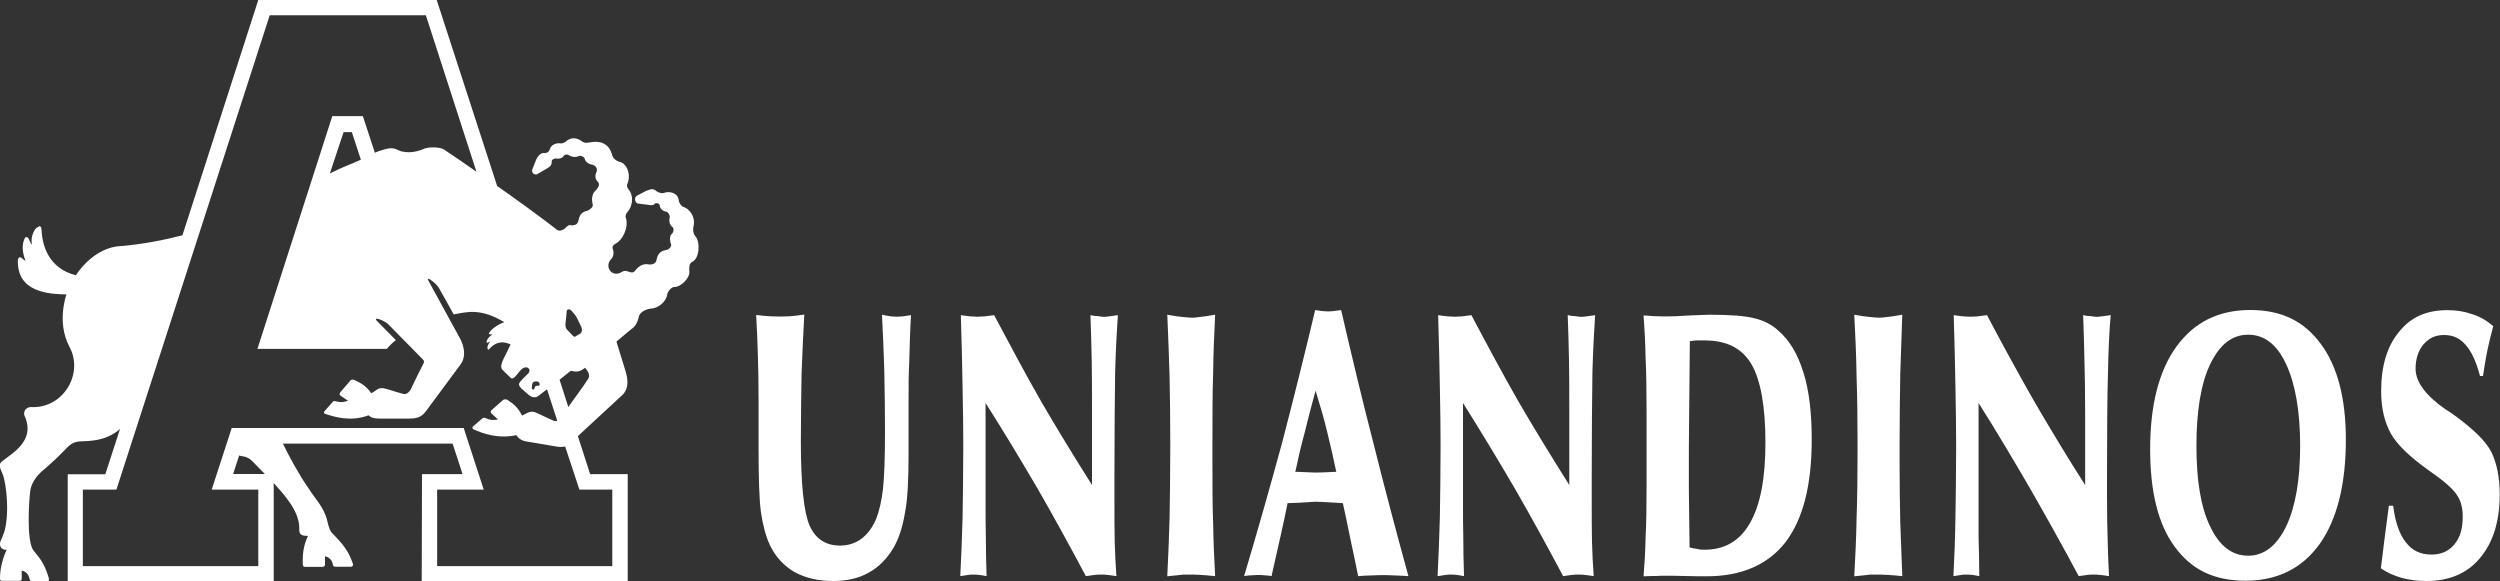
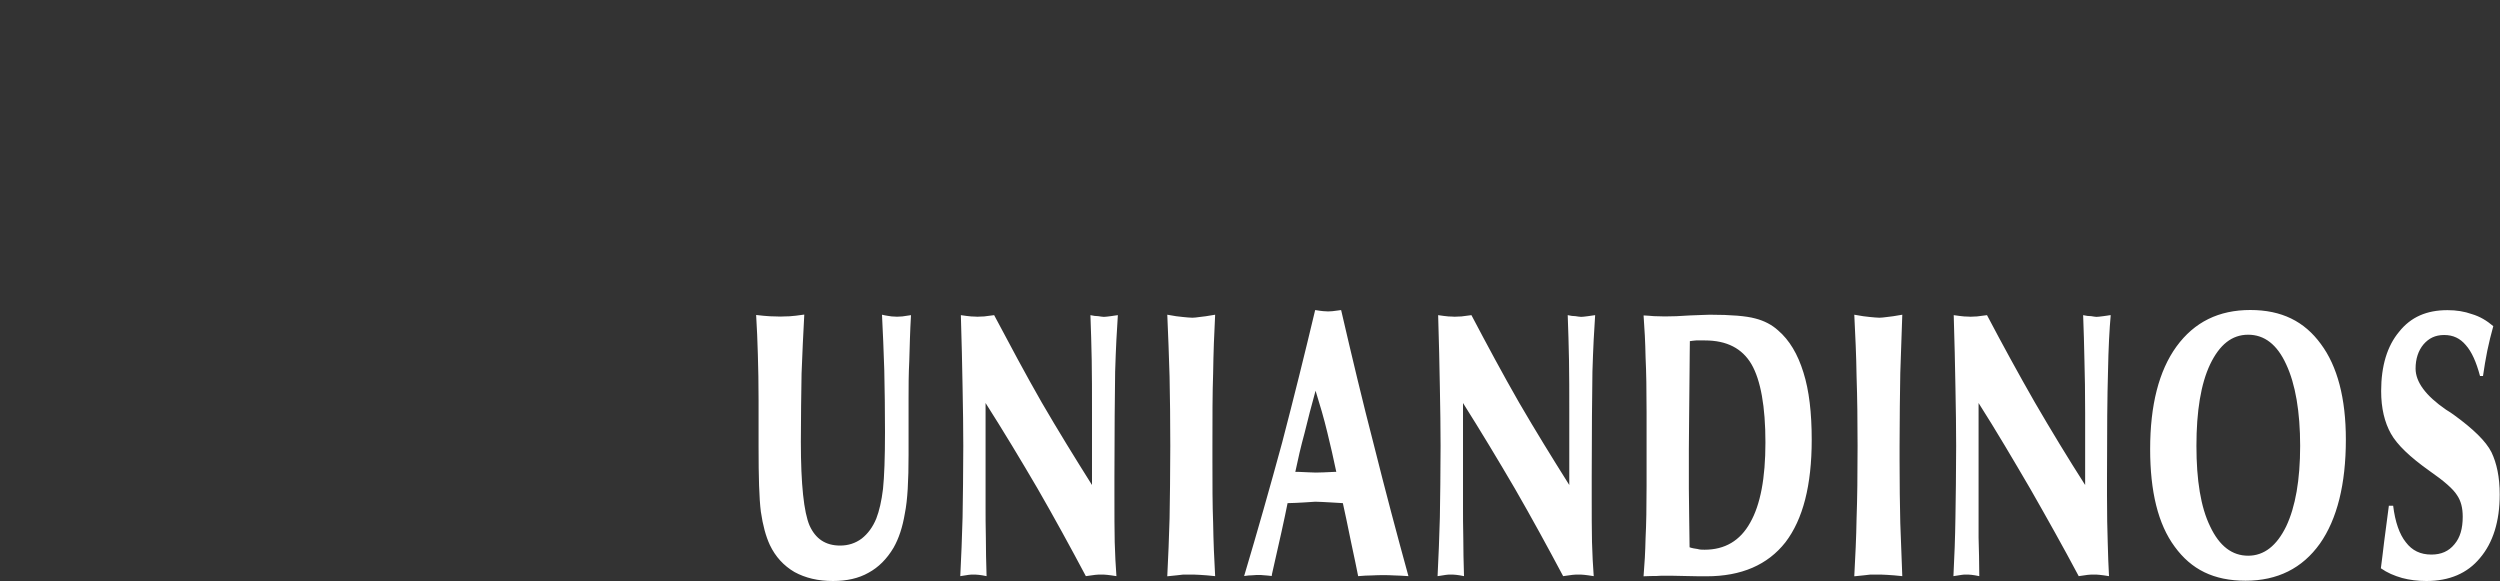
<svg xmlns="http://www.w3.org/2000/svg" id="Capa_2" data-name="Capa 2" viewBox="0 0 175 40.69">
  <rect x="0" y="0" width="175" height="40.69" fill="#333333" stroke="none" />
  <defs>
    <style>      .cls-1 {        fill: #fff;        fill-rule: evenodd;        stroke-width: 0px;      }    </style>
  </defs>
  <g id="Capa_1-2" data-name="Capa 1">
    <g>
-       <path class="cls-1" d="m48.68,16.54c-.09-.12-.16-.19-.16-.58.21-.7-.19-1.33-.72-1.49-.12-.05-.26-.28-.28-.4-.02-.44-.42-.68-.91-.61-.26.12-.44.05-.65-.07-.21-.19-.35-.19-.75-.02l-.63.33c-.21.12-.16.56.16.56l.58.07c.28.05.42.05.51-.07.09-.07.33-.05.35.12.02.21.19.4.47.44.09,0,.26.23.23.4-.09.35.07.61.23.7.07.16.05.33-.12.49-.16.21-.07.56,0,.74-.05.26-.28.35-.44.37-.35.07-.54.3-.61.75-.09.21-.33.28-.58.23-.4-.07-.75.23-.89.44-.28.35-.56-.14-.93.09-.75.47-1.28-.44-.72-.93.14-.19.16-.47.07-.68-.05-.16.05-.3.21-.37.47-.23.91-1.1.72-1.77-.07-.12,0-.35.09-.42.47-.56.4-1.26.07-1.63-.07-.09-.12-.23-.07-.35.28-.61,0-1.47-.58-1.56-.42-.16-.47-.42-.51-.58-.05-.09-.26-1.02-1.54-.77-.16,0-.23.09-.51-.05-.26-.21-.65-.37-1.07-.09-.14.14-.3.21-.44.21-.26-.05-.58.05-.72.28-.12.33-.19.37-.42.4-.16-.05-.4.07-.58.44l-.28.7c-.07.23.14.42.35.33l.68-.4c.26-.14.33-.26.33-.47-.02-.16.16-.21.28-.23.23.05.49-.02.56-.19.09-.09.21-.09.3-.07.3.19.54.19.77.09.12-.05.37.05.4.19.05.23.28.37.44.4.26.02.47.23.4.49-.16.3-.09.56.07.72.14.14.12.33-.14.61-.16.12-.35.47-.21.98.05.19-.21.37-.37.44-.33.07-.54.21-.63.7-.07.23-.16.3-.44.33-.26-.07-.3.02-.56.26l-.12.05c-.14.09-.35.07-.49-.09-1.33-1.03-2.7-2.01-4.08-2.98L30.57,0h-12.49l-5.31,16.47c-1.35.35-2.73.61-4.22.75-1.26.02-2.45.86-3.24,2.05-1.91-.49-2.35-2.07-2.4-3.17-.02-.37-.19-.26-.28-.19-.26.09-.54.84-.37,1.23-.14-.12-.16-.26-.26-.44-.12-.19-.26-.09-.3.05-.21.49-.09,1.07.09,1.51-.14-.07-.19-.14-.26-.19-.14-.14-.26-.02-.28.14-.07,2.24,2.14,2.38,3.4,2.4-.09.26-.14.51-.19.79-.16.98-.07,2,.42,2.91.96,1.84-.4,4.19-2.56,4.19-.56-.07-.77.39-.54.74.35.96.12,1.77-1.14,2.68-.12.09-.26.19-.4.3-.54.37-.09.65.05,1.31.26,1.14.33,3.03-.09,3.96-.02.09-.07.16-.09.23-.21.35-.14.77.35.77C.12,39.26,0,39.92,0,40.5c0,.14.07.16.16.16h1.17c.12,0,.19-.02.19-.16v-.56c.12.02.44.12.54.54.02.09.02.19.19.19h1.09c.12,0,.09-.14.07-.23-.33-1.09-.68-1.42-1.07-1.91-.51-.68-.3-3.59-.23-4.1.07-.77.7-1.37,1.05-1.63.7-.63.79-.7,1.47-1.4.33-.35.61-.51,1.14-.51.98-.02,1.86-.19,2.63-.86l-1.03,3.17h-2.63v7.48h14.42v-6.87c.72.81,1.77,1.93,1.79,3.12-.05.56.23.58.61.58-.37.77-.37,1.4-.37,1.98,0,.14.07.19.16.19h1.21c.12,0,.19-.05.19-.19v-.54c.12,0,.44.12.54.51.02.12.02.21.19.21h1.09c.12,0,.16-.12.14-.19-.35-1.05-.86-1.51-1.28-1.98-.4-.33-.42-.68-.51-1-.23-1-.84-1.54-1.33-2.33-.68-.98-1.26-2.05-1.79-3.12h11.88l.7,2.14h-2.84l-.02,7.48,14.42.02v-7.5h-2.63l-.86-2.66,3.05-2.82c.68-.58.37-1.47.21-1.98l-.56-1.82.98-.82c.33-.23.47-.44.58-.89.09-.47.75-.6.88-.6.47-.02,1.05-.47,1.12-1,.02-.19.3-.51.47-.51.51.02,1.14-.68,1.07-1.09-.02-.42.02-.51.16-.65.58-.21.61-1.44.28-1.79Zm-9.02,5.27c.02-.21.23-.19.35-.05.14.16.28.3.4.54.09.21.16.33.26.54.09.16.09.37-.02.49l-.35.21c-.07.05-.12.05-.21-.05-.14-.14-.28-.3-.42-.44-.07-.09-.09-.19-.09-.35l.09-.89Zm-2.07,4.89c.21.02.23.3.12.3-.19,0-.26,0-.3.19,0,.12-.19.09-.19-.02.02-.4.09-.49.37-.47Zm2.96,7.57h2.31v5.36h-12.26v-5.36h3.26l-1.4-4.31h-16.24l-1.4,4.31h3.26v5.36H5.8v-5.36h2.35L18.88,1.07h10.93l3.54,10.95c-.77-.54-1.51-1.05-2.28-1.56-.33-.19-1.14-.19-1.44-.02-.7.28-1.17.23-1.52.16-.26-.07-.47-.28-.89-.21-.35.05-.77.21-.98.3l-.84-2.56h-2.14l-5.24,16.29h9.06c.19-.23.4-.44.63-.61l-1.33-1.35c-.3-.33.49-.05.79.23.82.84,1.63,1.65,2.45,2.49.05.05.07.12.05.21-.33.65-.61,1.21-.93,1.89-.14.23-.33.33-.49.3-.33-.09-.68-.19-1-.3-.51-.14-.65-.19-1,.09l-.26.16c-.37-.54-.75-.72-1.14-.91-.09-.07-.28-.07-.35.05l-.68.79c-.09.12-.05.19.05.26l.49.33c-.33.12-.51.12-.82.05-.07-.02-.21-.07-.28.07l-.56.63s-.09.14.09.18c.65.21,1.77.56,3.01.09.16.16.37.23.75.23h2.1c.58,0,.89-.14,1.16-.51l2.4-3.24c.35-.44.37-1.05.05-1.75-.77-1.4-1.52-2.77-2.28-4.17-.19-.35.56.19.75.54.35.63.7,1.23,1.03,1.84.98-.19,1.89-.44,3.54.54-.4.14-.82.42-1.05.72-.07.09-.02.14.07.14h.16c-.16.09-.37.28-.42.49-.02.05,0,.12.09.09.07-.05.12-.07.19-.07-.14.07-.26.37-.21.49.02.05.05.12.14,0,.3-.33.75-.63,1.47-.3-.16.35-.33.68-.49,1-.09.21-.28.58-.07.79l.56.54c.26.3.65-.72,1.03-.72.23-.05.42.21.19.44-.12.12-.56.51-.63.7-.02.14.07.21.16.33l.42.37c.33.3.56.3.77.16l.61-.47.72,2.21c-.07.02-.16.02-.23,0-.33-.14-.63-.28-.96-.44-.47-.23-.61-.28-1-.07l-.28.14c-.28-.58-.63-.84-.98-1.07-.09-.09-.28-.09-.37,0l-.77.68c-.12.09-.07.19,0,.26l.44.4c-.33.07-.54.05-.82-.07-.07-.05-.19-.09-.3.02l-.63.54s-.12.14.05.21c.63.28,1.7.68,2.98.4.14.19.3.37.7.44l2.07.35c.26.05.47.05.65,0l1,3.03Zm-22.02-1.09h-2.21l.42-1.3c.09.07.54.02.89.37.42.42.49.51.91.93Zm6.73-22c-.77.35-1.19.47-2.17.96l.96-2.89h.58l.63,1.93Zm15.82,15.47l-.23.35-1.07,1.49-.61-1.91.79-.63c.44.12.63.07,1-.21.23.3.42.58.12.91Z" />
      <path class="cls-1" d="m52.94,22.05c.37.05.7.07.98.09.26,0,.49.02.7.02.19,0,.4-.02.65-.02.26-.02.58-.05,1.03-.12-.07,1.33-.14,2.7-.19,4.12-.02,1.4-.05,3.01-.05,4.8,0,2.96.21,4.92.61,5.85.42.93,1.12,1.4,2.14,1.4.56,0,1.07-.16,1.51-.49.42-.33.77-.79,1.02-1.4.21-.54.37-1.24.47-2.07.09-.86.14-2.19.14-3.98,0-1.51-.02-2.96-.05-4.33-.05-1.37-.09-2.66-.16-3.89.28.07.51.09.68.12.14,0,.28.02.37.02.12,0,.23-.02.37-.02.14-.02.35-.05.61-.09-.07,1.17-.09,2.21-.12,3.19-.05.98-.05,1.84-.05,2.61v3.96c0,1.82-.07,3.19-.26,4.12-.16.96-.42,1.75-.79,2.4-.47.79-1.05,1.37-1.75,1.75-.7.4-1.54.58-2.49.58-1.05,0-1.93-.21-2.7-.63-.75-.44-1.33-1.07-1.72-1.89-.28-.6-.49-1.37-.63-2.33-.12-.95-.16-2.45-.16-4.52v-3.26c0-1.21-.02-2.26-.05-3.22-.02-.95-.07-1.86-.12-2.77h0Zm14.28,18.27c.07-1.33.12-2.7.16-4.1.02-1.4.05-3.08.05-5.01,0-1.23-.02-2.59-.05-4.12-.02-1.54-.07-3.21-.12-5.03.3.05.54.07.72.09.19,0,.33.02.44.02.14,0,.28-.02.47-.02.16-.02.4-.05.7-.09,1.1,2.07,2.19,4.12,3.33,6.11,1.14,1.96,2.33,3.89,3.52,5.78v-5.03c0-1.45,0-2.68-.02-3.71-.02-1.05-.05-2.1-.09-3.15.21.05.4.07.54.07.16.02.28.05.4.05.09,0,.26-.02.49-.05.21-.02.4-.07.49-.07-.07.98-.14,2.31-.19,3.96-.02,1.65-.05,4.12-.05,7.39v1.28c0,1.33,0,2.42.02,3.26.02.86.07,1.65.12,2.38-.28-.05-.51-.07-.65-.09-.16-.02-.3-.02-.42-.02s-.26,0-.42.02c-.16.02-.37.05-.65.09-1.1-2.07-2.21-4.1-3.38-6.13-1.17-2-2.38-4.01-3.64-5.99v7.39c0,.54,0,1.19.02,2.03,0,.82.02,1.72.05,2.7-.21-.05-.4-.07-.54-.09-.16-.02-.3-.02-.42-.02-.07,0-.16,0-.3.02-.12.02-.33.05-.58.09h0Zm14.49,0c.07-1.33.12-2.68.16-4.03.02-1.35.05-3.05.05-5.08,0-1.77-.02-3.38-.05-4.85-.05-1.47-.09-2.91-.16-4.33.47.09.84.14,1.1.16.23.02.47.05.65.05.14,0,.3-.02.51-.05.23-.02.58-.07,1.09-.16-.07,1.33-.12,2.68-.14,4.08-.05,1.42-.05,3.1-.05,5.1v1.03c0,1.65,0,3.1.05,4.38.02,1.26.07,2.49.14,3.71-.42-.05-.79-.07-1.07-.09-.28-.02-.51-.02-.72-.02h-.44c-.19.02-.56.07-1.12.12h0Zm8.97-7.29h.19c.58.02.98.05,1.23.05.28,0,.72-.02,1.35-.05h.09c-.19-.91-.4-1.84-.63-2.77-.23-.96-.51-1.91-.82-2.91-.28,1.02-.54,2-.77,2.96-.26.95-.47,1.86-.65,2.73h0Zm-3.59,7.29c.93-3.12,1.82-6.25,2.66-9.34.81-3.1,1.58-6.2,2.31-9.27h.05c.4.07.7.09.86.09s.4-.02.72-.07c.09-.02.16-.02.19-.02.75,3.24,1.51,6.43,2.31,9.51.77,3.08,1.58,6.13,2.4,9.11-.37-.02-.72-.05-1-.05-.28-.02-.54-.02-.72-.02-.26,0-.54,0-.84.02-.28,0-.61.02-.96.05-.09-.47-.26-1.28-.51-2.45-.23-1.14-.42-2.03-.56-2.66-.09,0-.37-.02-.84-.05-.44-.02-.82-.05-1.09-.05-.09,0-.35.02-.77.05-.42.02-.82.05-1.17.05-.21,1.07-.58,2.73-1.09,4.96l-.02.14c-.23-.02-.4-.05-.53-.05-.16-.02-.26-.02-.35-.02-.14,0-.3,0-.47.02-.19,0-.37.02-.56.05h0Zm13.54,0c.07-1.33.12-2.7.16-4.1.02-1.4.05-3.08.05-5.01,0-1.23-.02-2.59-.05-4.12-.02-1.54-.07-3.21-.12-5.03.3.05.54.07.72.09.19,0,.33.02.44.02.14,0,.3-.02.47-.02.16-.02.4-.05.7-.09,1.09,2.07,2.19,4.12,3.33,6.11,1.14,1.96,2.33,3.89,3.52,5.78v-5.03c0-1.45,0-2.68-.02-3.71-.02-1.05-.05-2.1-.09-3.15.21.05.4.07.54.07.16.02.28.05.4.05.09,0,.26-.02.49-.05.21-.02.4-.07.49-.07-.07.98-.14,2.31-.19,3.96-.02,1.65-.05,4.12-.05,7.39v1.28c0,1.33,0,2.42.02,3.26.02.86.07,1.65.12,2.38-.28-.05-.51-.07-.65-.09-.16-.02-.3-.02-.42-.02s-.26,0-.42.02c-.16.02-.37.05-.65.09-1.1-2.07-2.21-4.1-3.38-6.13-1.17-2-2.38-4.01-3.63-5.99v7.39c0,.54,0,1.19.02,2.03,0,.82.02,1.72.05,2.7-.21-.05-.4-.07-.54-.09-.16-.02-.3-.02-.42-.02-.07,0-.16,0-.3.02-.12.02-.33.05-.58.09h0Zm17.64-2.01c.19.07.37.09.56.12.16.05.33.05.49.05,1.42,0,2.49-.63,3.19-1.89.72-1.26,1.07-3.12,1.07-5.62s-.33-4.36-.98-5.48c-.65-1.1-1.72-1.66-3.26-1.66h-.61c-.14.02-.3.02-.44.05,0,.47-.02,1.14-.02,2.01-.02,2.73-.05,4.57-.05,5.55v2.77c.02,1.17.02,2.52.05,4.1h0Zm-3.22,2.01c.07-.82.12-1.7.14-2.66.05-.96.07-2.17.07-3.66v-5.15c0-1.54-.02-2.82-.07-3.84-.02-1.05-.07-2-.14-2.93.23.02.49.02.72.05.26,0,.51.02.77.02.49,0,1.07-.02,1.75-.07.7-.02,1.17-.05,1.4-.05,1.49,0,2.54.09,3.17.26.63.16,1.17.44,1.61.84.79.68,1.37,1.65,1.77,2.94.4,1.26.58,2.84.58,4.71,0,3.19-.61,5.57-1.84,7.18-1.24,1.58-3.08,2.38-5.52,2.38-.35,0-.86,0-1.52-.02-.65-.02-1.12-.02-1.4-.02-.19,0-.37,0-.61.02-.21,0-.49,0-.89.02h0Zm14.75,0c.07-1.33.14-2.68.16-4.03.05-1.35.07-3.05.07-5.08,0-1.77-.02-3.38-.07-4.85-.02-1.47-.09-2.91-.16-4.33.49.09.84.14,1.1.16.26.02.47.05.65.05.14,0,.3-.02.54-.05.21-.02.58-.07,1.07-.16-.05,1.33-.09,2.68-.14,4.08-.02,1.42-.05,3.1-.05,5.1v1.03c0,1.65.02,3.1.05,4.38.05,1.26.09,2.49.14,3.71-.42-.05-.77-.07-1.07-.09-.28-.02-.51-.02-.72-.02h-.44c-.19.02-.56.07-1.12.12h0Zm6.94,0c.07-1.33.12-2.7.14-4.1s.05-3.08.05-5.01c0-1.23-.02-2.59-.05-4.12-.02-1.54-.07-3.21-.12-5.03.3.05.56.07.72.09.19,0,.33.02.47.02.12,0,.28-.02.44-.02.19-.02.42-.05.7-.09,1.09,2.07,2.21,4.12,3.35,6.11,1.14,1.96,2.31,3.89,3.52,5.78v-5.03c0-1.45-.02-2.68-.05-3.71-.02-1.05-.05-2.1-.09-3.15.21.05.4.07.56.07.14.02.28.05.37.05s.26-.02.49-.05c.23-.02.4-.07.51-.07-.09.98-.16,2.31-.19,3.96-.05,1.65-.07,4.12-.07,7.39v1.28c0,1.33.02,2.42.05,3.26.02.86.05,1.65.09,2.38-.28-.05-.49-.07-.65-.09-.16-.02-.28-.02-.4-.02-.14,0-.28,0-.44.02-.14.02-.37.05-.63.09-1.1-2.07-2.24-4.1-3.4-6.13-1.17-2-2.35-4.01-3.61-5.99v9.42c.02.82.05,1.72.05,2.7-.21-.05-.4-.07-.53-.09-.16-.02-.28-.02-.4-.02-.09,0-.19,0-.3.02-.14.02-.33.05-.58.09h0Zm17.01-9.11c0,2.4.3,4.29.96,5.64.65,1.38,1.54,2.05,2.66,2.05s2-.7,2.66-2.05c.65-1.37.98-3.26.98-5.64s-.33-4.33-.98-5.71c-.63-1.38-1.52-2.07-2.66-2.07s-2,.7-2.66,2.07c-.65,1.37-.96,3.28-.96,5.71h0Zm-3.24.23c0-3.08.61-5.48,1.84-7.18,1.26-1.73,2.98-2.56,5.17-2.56s3.78.79,4.94,2.38c1.16,1.56,1.75,3.8,1.75,6.69,0,3.12-.61,5.57-1.82,7.29-1.23,1.72-2.96,2.59-5.2,2.59s-3.8-.79-4.96-2.38c-1.17-1.58-1.72-3.87-1.72-6.83h0Zm16.15,8.34c.07-.58.16-1.21.23-1.86.09-.65.19-1.49.33-2.52h.3c.14,1.14.44,2,.89,2.56.44.58,1.02.86,1.79.86.68,0,1.21-.23,1.61-.72.4-.47.58-1.1.58-1.93,0-.61-.12-1.1-.4-1.51-.26-.42-.89-.98-1.93-1.7-1.35-.96-2.26-1.82-2.7-2.61-.44-.79-.68-1.77-.68-2.98,0-1.75.42-3.15,1.26-4.15.82-1.03,1.93-1.51,3.38-1.51.63,0,1.19.09,1.72.28.54.16,1.02.44,1.49.84-.16.58-.3,1.14-.42,1.72-.12.58-.21,1.17-.3,1.77h-.21c-.26-.98-.58-1.7-1-2.17-.4-.47-.88-.7-1.51-.7s-1.07.23-1.44.65c-.37.44-.56,1.02-.56,1.7,0,.93.7,1.89,2.12,2.87.26.16.44.28.56.37,1.35.98,2.24,1.84,2.63,2.61.37.77.58,1.75.58,2.96,0,1.89-.47,3.38-1.38,4.45-.88,1.07-2.14,1.61-3.75,1.61-.61,0-1.17-.07-1.7-.21-.56-.16-1.05-.37-1.49-.68Z" />
    </g>
  </g>
</svg>